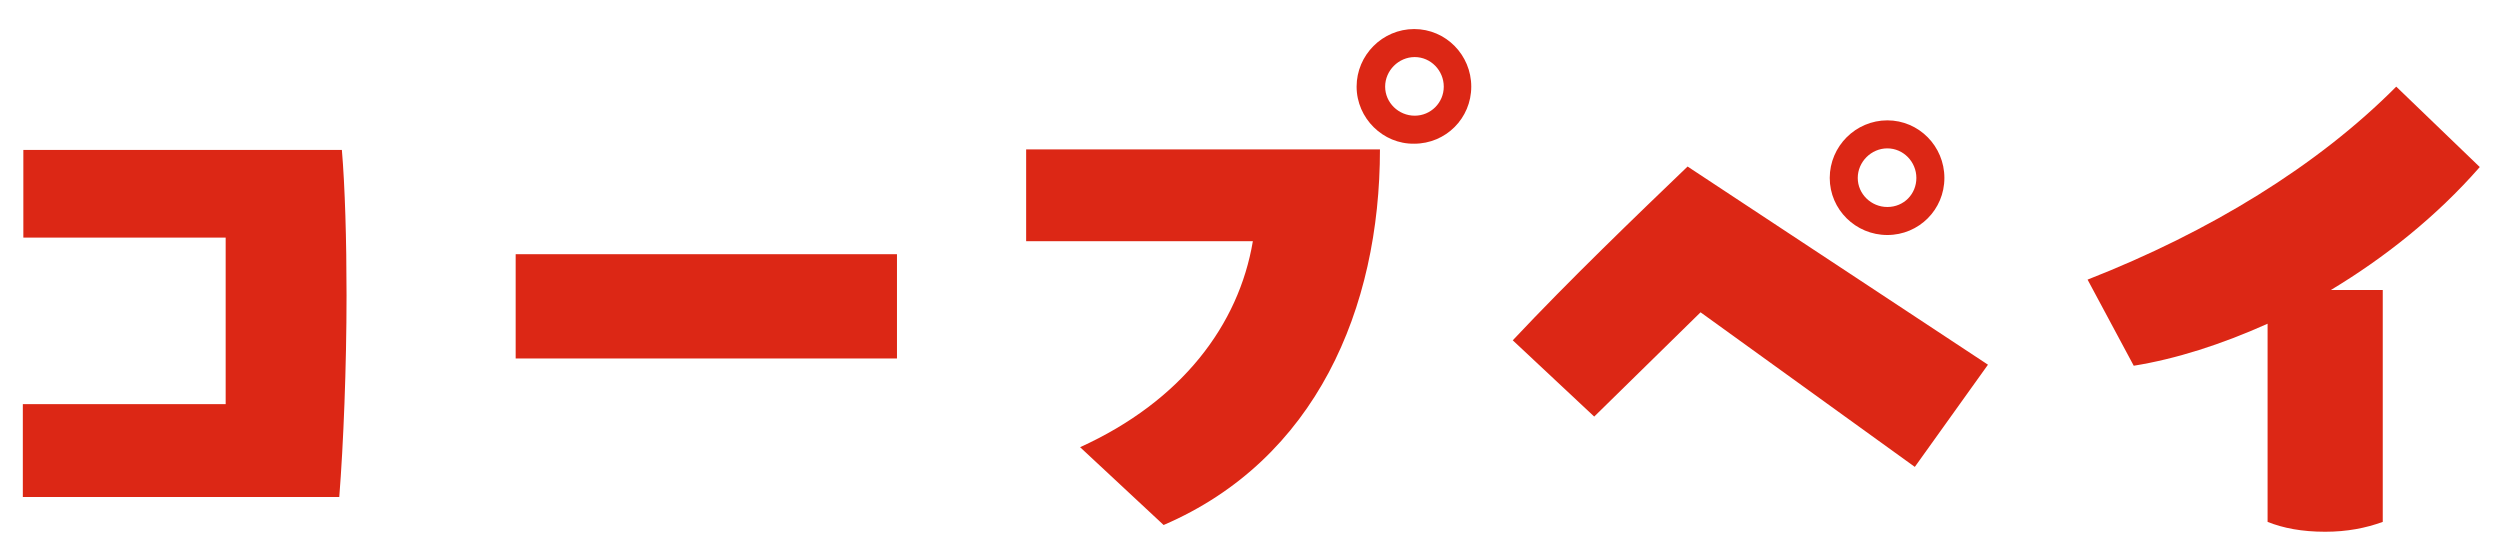
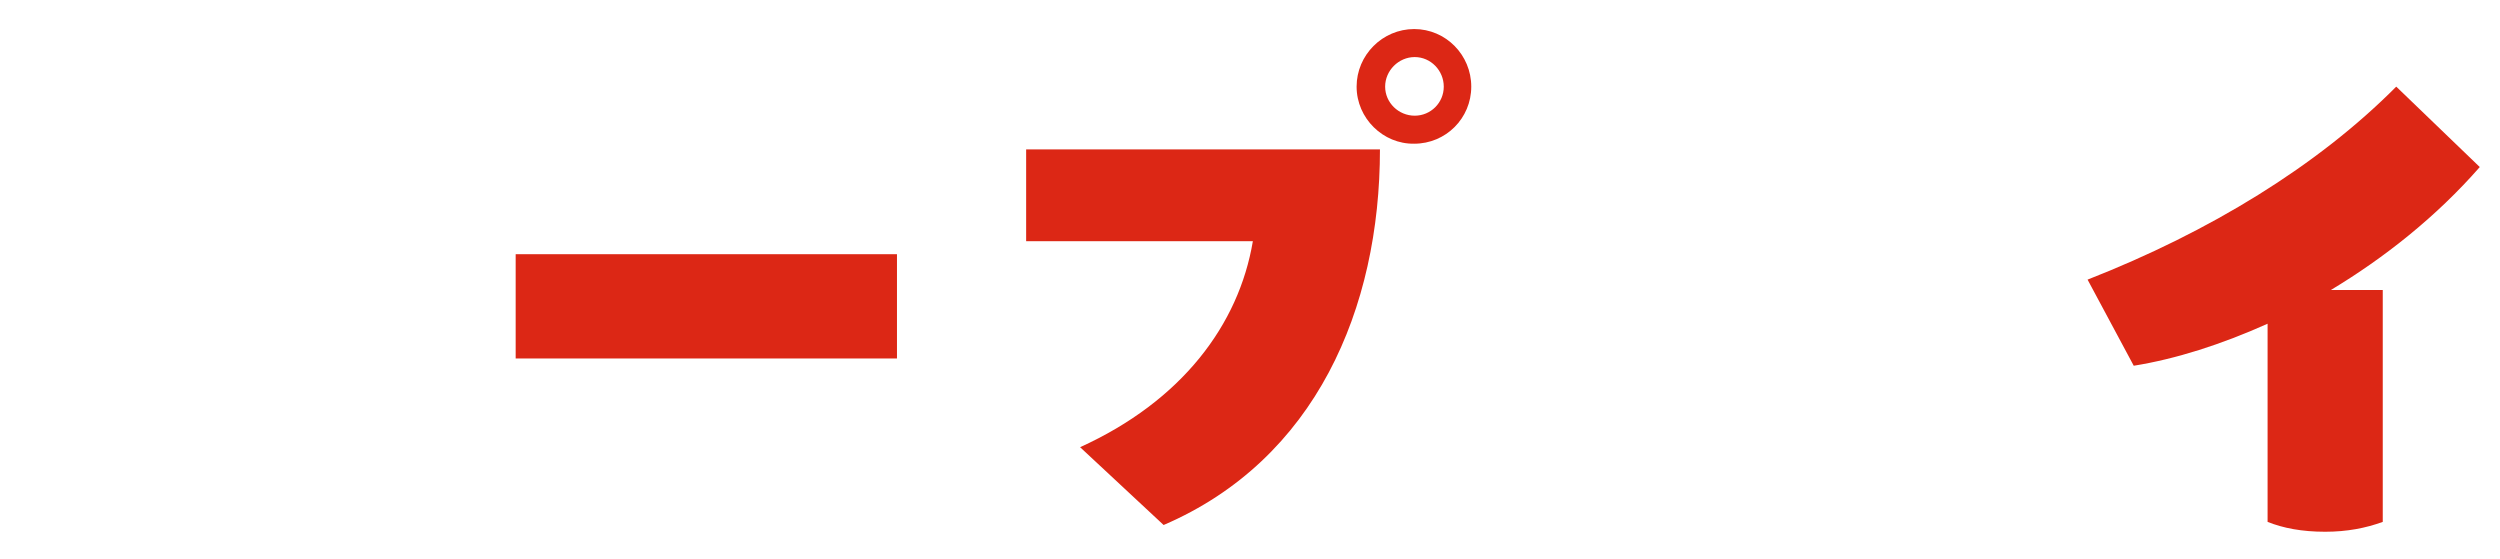
<svg xmlns="http://www.w3.org/2000/svg" version="1.1" id="レイヤー_1" x="0px" y="0px" width="481.9px" height="107.7px" viewBox="0 0 481.9 107.7" style="enable-background:new 0 0 481.9 107.7;" xml:space="preserve">
  <style type="text/css">
	.st0{fill:#DC2715;}
</style>
  <g>
    <g>
-       <path class="st0" d="M43.5,45.8h-39V28.9h61.4c0.6,7.1,0.9,17.3,0.9,28c0,13.9-0.6,28.7-1.4,38.9H4.4V77.9h39.1V45.8z" />
      <path class="st0" d="M99.4,49h73.5v20.1H99.4V49z" />
      <path class="st0" d="M208.2,86.2c19.6-8.9,30.6-23.6,33.3-39.7h-43.7V28.8H266c0,30.7-12.4,59.8-41.7,72.4L208.2,86.2z     M261.5,16.7c0-6.1,5-11.1,11.1-11.1c6.1,0,11,5,11,11.1c0,6.1-4.9,11-11,11C266.6,27.8,261.5,22.8,261.5,16.7z M278.3,16.7    c0-3.1-2.5-5.7-5.6-5.7s-5.7,2.6-5.7,5.7c0,3.1,2.6,5.6,5.7,5.6S278.3,19.8,278.3,16.7z" />
-       <path class="st0" d="M327.8,60.2l-20.5,20.1l-15.7-14.7c10.9-11.6,23.7-23.9,33.7-33.5l57.9,38.2l-14.1,19.7L327.8,60.2z     M352.7,34.3c0-6.1,5-11.1,11.1-11.1c6.1,0,11,5,11,11.1s-4.9,11-11,11C357.7,45.3,352.7,40.4,352.7,34.3z M369.4,34.3    c0-3.1-2.5-5.7-5.6-5.7c-3.1,0-5.7,2.6-5.7,5.7s2.6,5.6,5.7,5.6C367,39.9,369.4,37.4,369.4,34.3z" />
      <path class="st0" d="M478,32.2c-8.4,9.6-18.4,17.5-28.7,23.7h10v44.7c-3.3,1.2-6.9,1.9-11.1,1.9c-4.5,0-8.1-0.7-11.1-1.9V62.4    c-8.9,4-17.7,6.8-25.8,8.1l-8.9-16.6c23.5-9.2,44.3-21.9,59.5-37.2L478,32.2z" />
    </g>
  </g>
</svg>